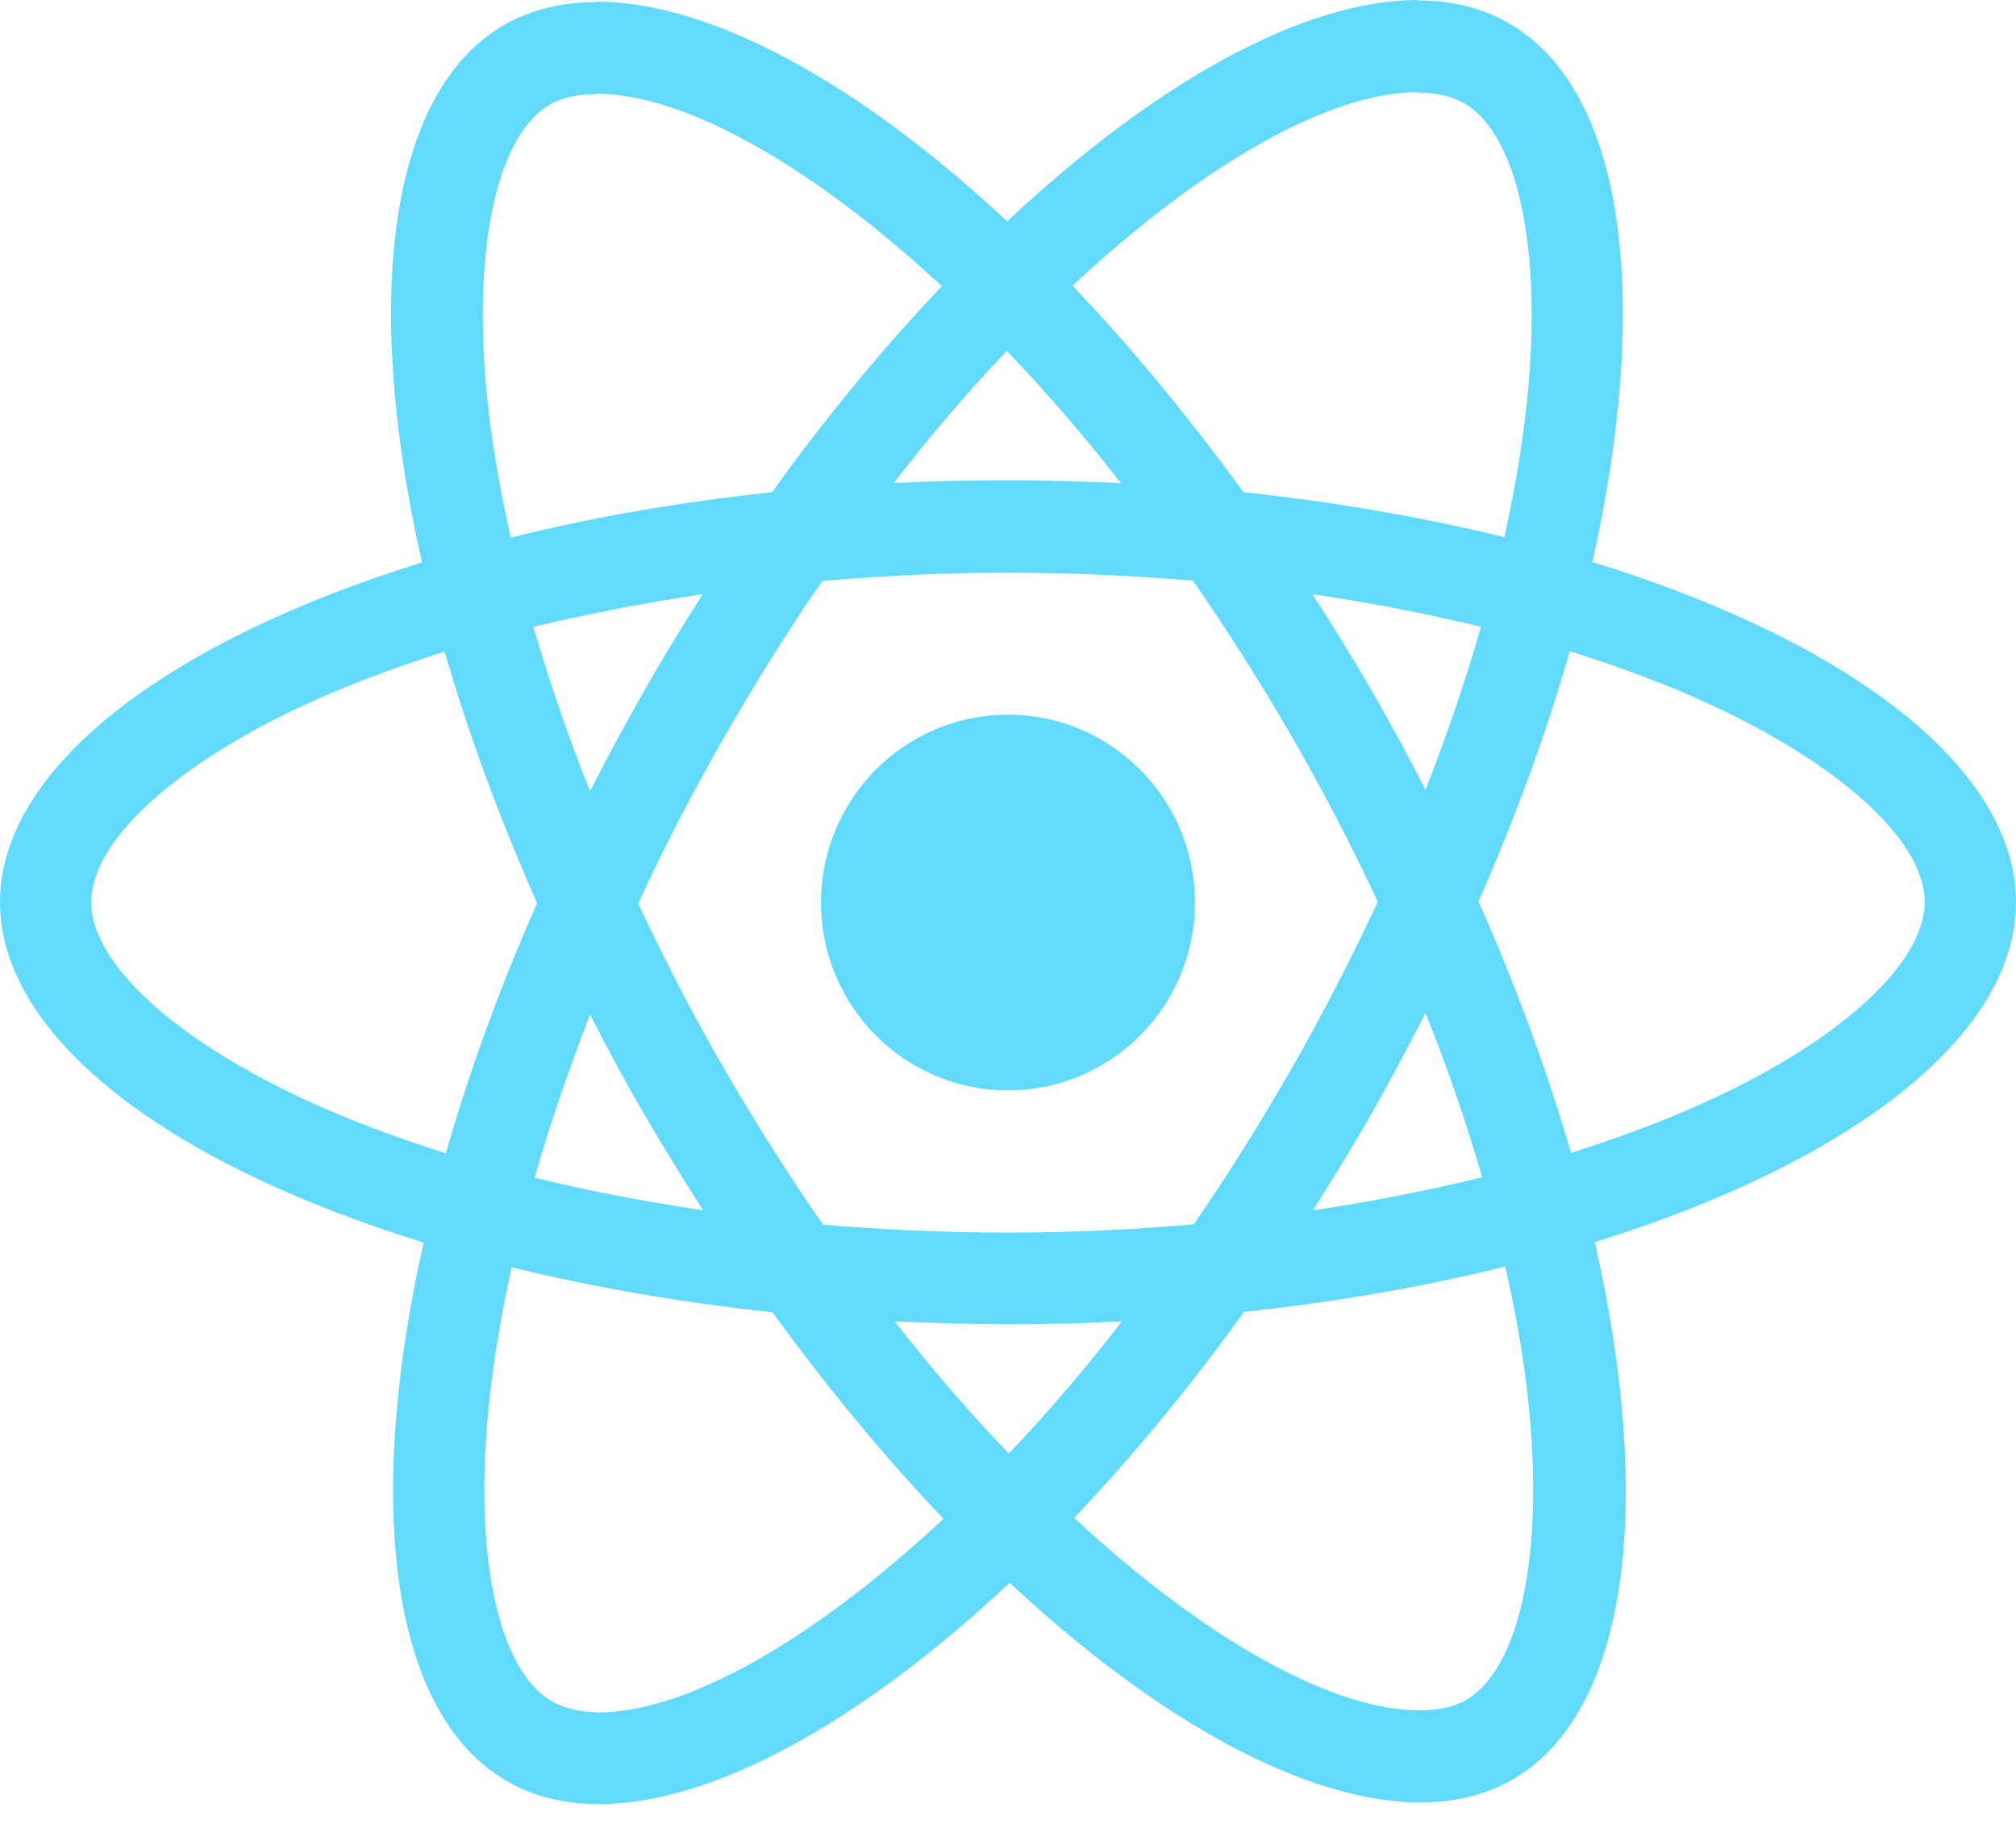
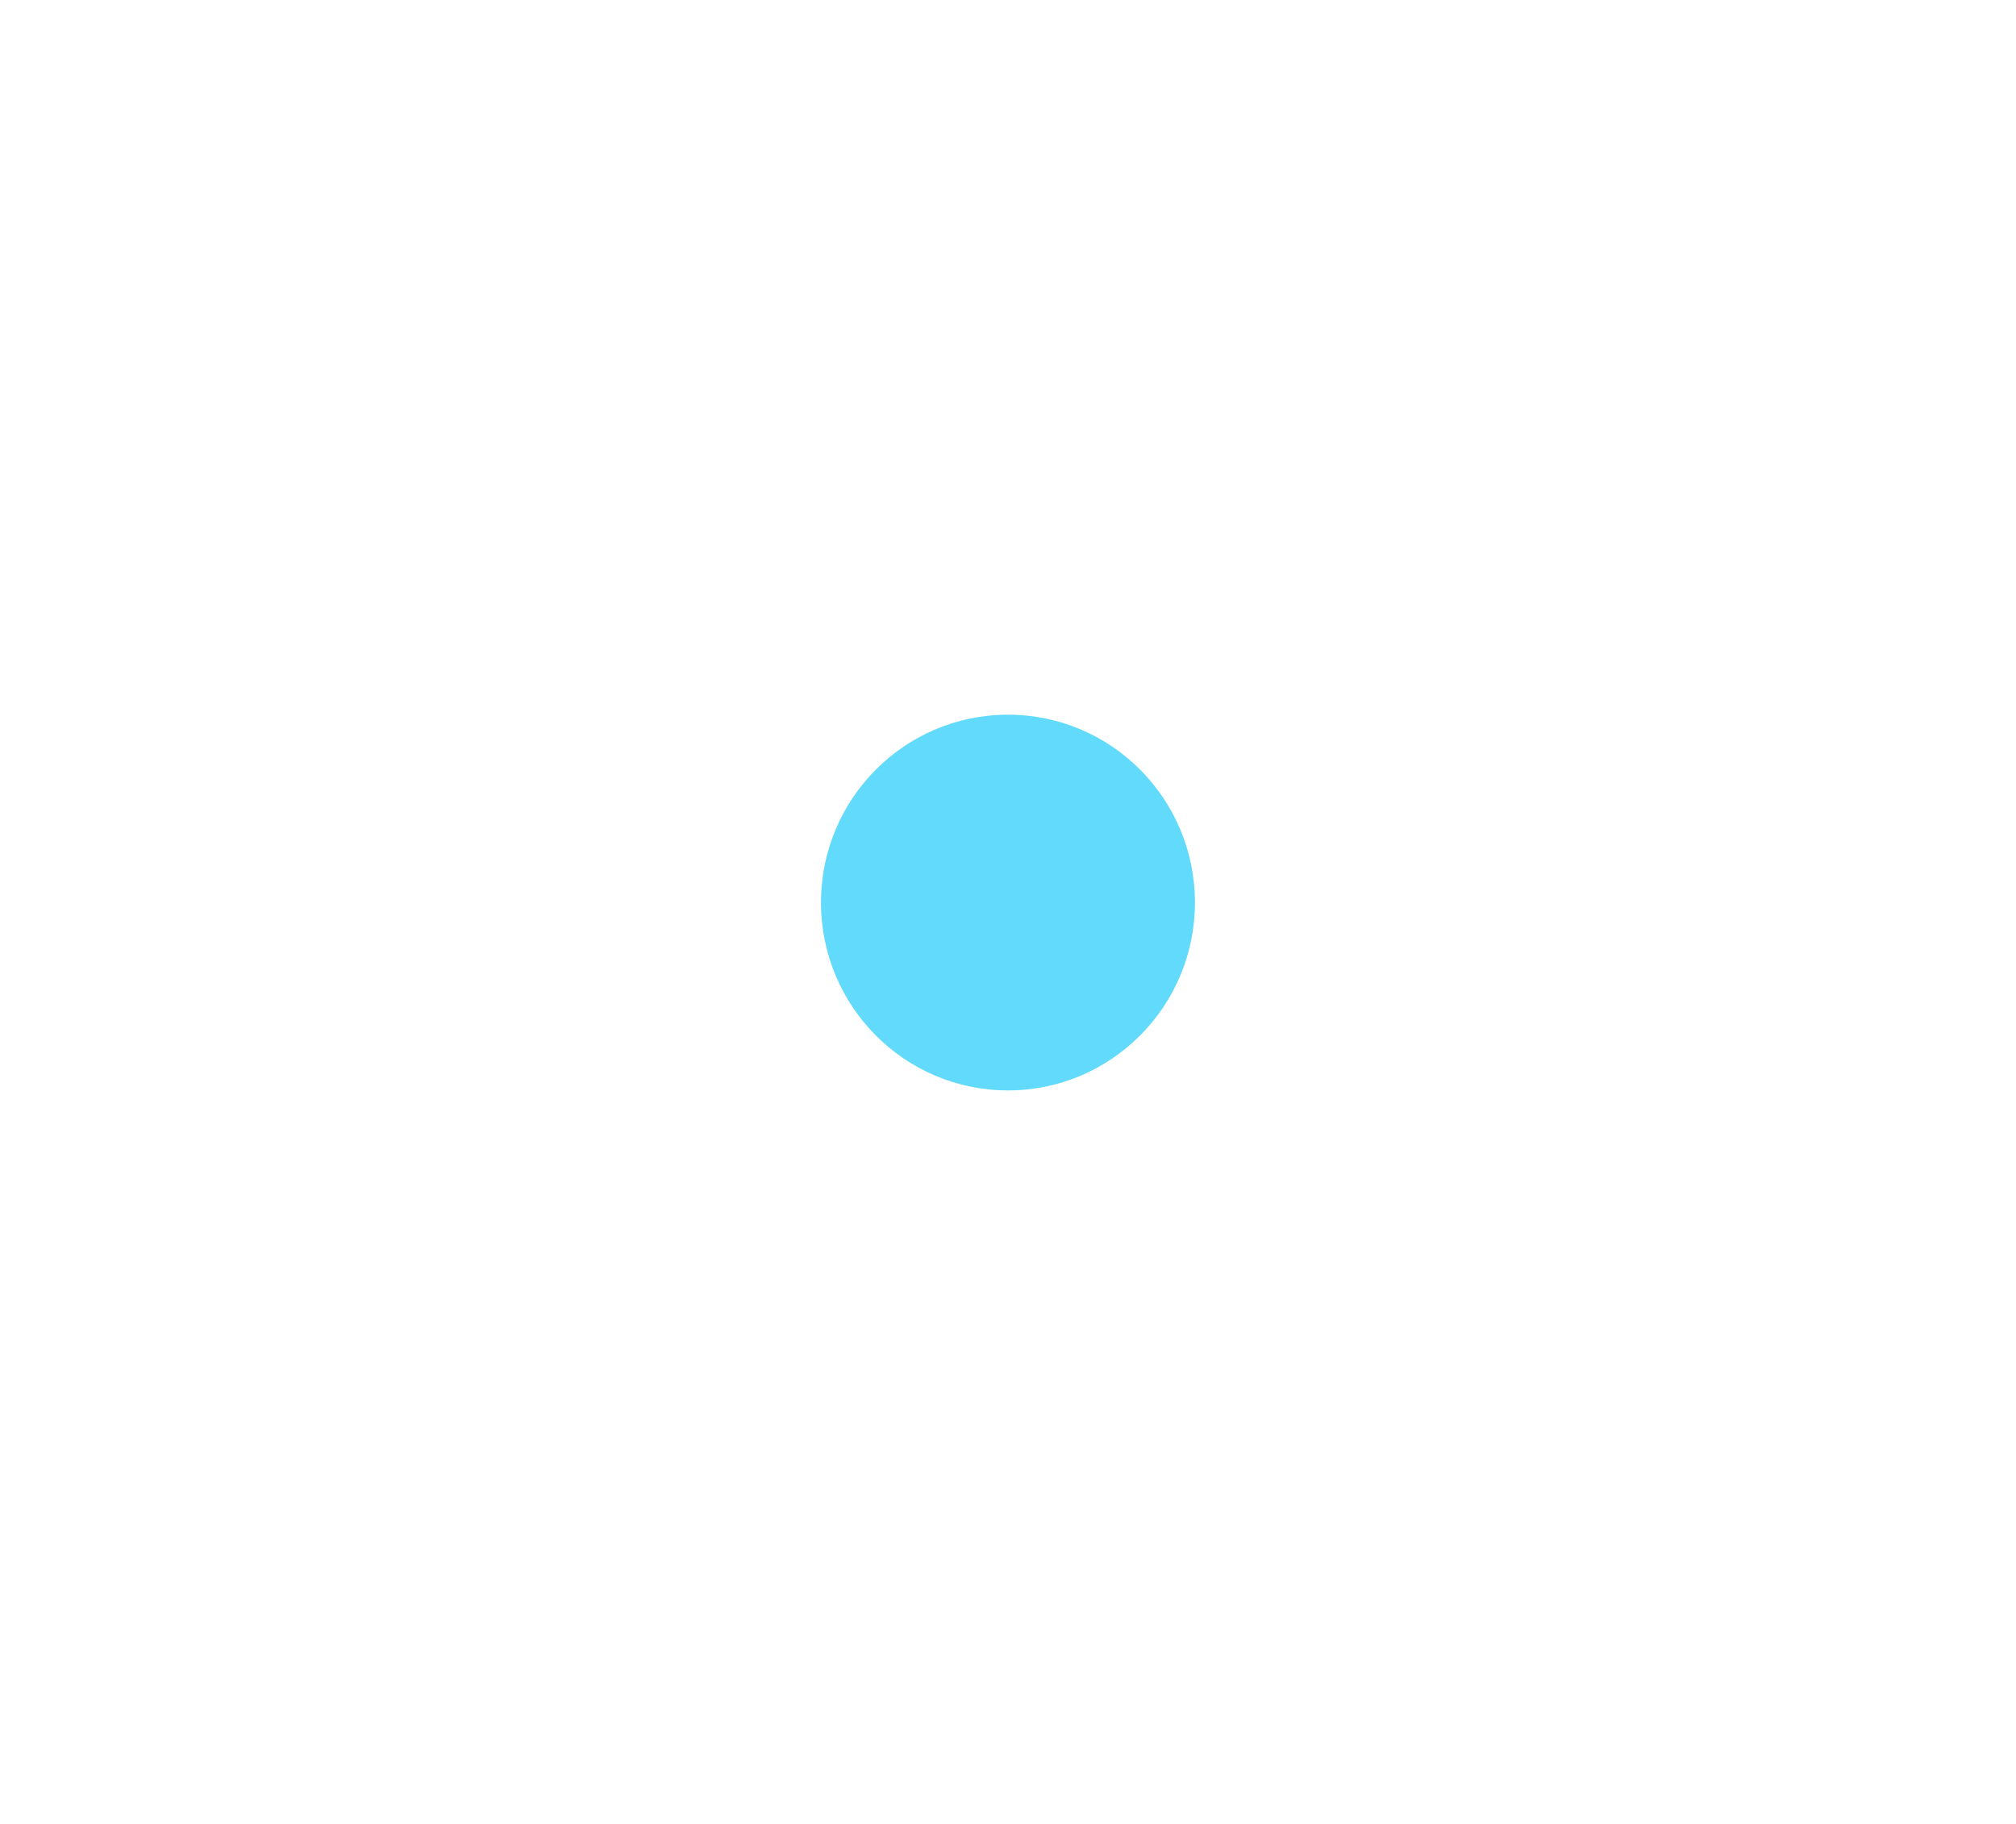
<svg xmlns="http://www.w3.org/2000/svg" width="63" height="57" viewBox="0 0 63 57" fill="none">
-   <path d="M63 28.196C63 24.002 57.774 20.028 49.761 17.563C51.61 9.356 50.788 2.826 47.166 0.736C46.332 0.245 45.356 0.013 44.29 0.013V2.891C44.881 2.891 45.356 3.007 45.754 3.226C47.5 4.233 48.258 8.065 47.667 12.995C47.526 14.208 47.295 15.485 47.013 16.789C44.495 16.169 41.747 15.692 38.858 15.382C37.125 12.995 35.327 10.827 33.516 8.93C37.702 5.02 41.632 2.878 44.303 2.878V0C40.771 0 36.149 2.529 31.474 6.917C26.8 2.555 22.177 0.052 18.646 0.052V2.929C21.304 2.929 25.246 5.059 29.433 8.943C27.635 10.84 25.837 12.995 24.129 15.382C21.227 15.692 18.479 16.169 15.962 16.802C15.666 15.511 15.448 14.259 15.294 13.059C14.691 8.13 15.435 4.297 17.169 3.278C17.554 3.045 18.055 2.942 18.646 2.942V0.065C17.567 0.065 16.591 0.297 15.744 0.787C12.135 2.878 11.326 9.394 13.188 17.576C5.201 20.054 0 24.015 0 28.196C0 32.39 5.226 36.365 13.239 38.83C11.39 47.037 12.212 53.566 15.834 55.657C16.668 56.147 17.644 56.38 18.723 56.38C22.254 56.38 26.877 53.85 31.551 49.463C36.226 53.825 40.849 56.328 44.38 56.328C45.459 56.328 46.434 56.096 47.282 55.605C50.891 53.515 51.7 46.998 49.837 38.817C57.799 36.352 63 32.377 63 28.196ZM46.281 19.589C45.805 21.254 45.215 22.97 44.547 24.686C44.02 23.654 43.468 22.622 42.865 21.589C42.274 20.557 41.645 19.55 41.016 18.57C42.839 18.841 44.598 19.176 46.281 19.589ZM40.399 33.332C39.397 35.075 38.37 36.726 37.304 38.262C35.391 38.43 33.452 38.52 31.5 38.52C29.561 38.52 27.622 38.43 25.721 38.275C24.656 36.739 23.615 35.1 22.614 33.371C21.638 31.681 20.752 29.964 19.943 28.235C20.739 26.506 21.638 24.776 22.601 23.086C23.603 21.344 24.63 19.692 25.696 18.157C27.609 17.989 29.548 17.898 31.5 17.898C33.439 17.898 35.378 17.989 37.279 18.144C38.344 19.679 39.385 21.318 40.386 23.047C41.362 24.738 42.248 26.454 43.057 28.183C42.248 29.913 41.362 31.642 40.399 33.332ZM44.547 31.655C45.221 33.337 45.812 35.051 46.319 36.791C44.637 37.203 42.865 37.552 41.028 37.823C41.657 36.83 42.287 35.81 42.878 34.765C43.468 33.733 44.02 32.687 44.547 31.655ZM31.526 45.424C30.331 44.185 29.137 42.804 27.956 41.294C29.111 41.346 30.293 41.385 31.487 41.385C32.694 41.385 33.889 41.359 35.057 41.294C33.955 42.734 32.776 44.112 31.526 45.424ZM21.972 37.823C20.148 37.552 18.389 37.217 16.707 36.804C17.182 35.139 17.773 33.423 18.44 31.706C18.967 32.739 19.519 33.771 20.122 34.803C20.726 35.836 21.343 36.842 21.972 37.823ZM31.462 10.969C32.656 12.208 33.85 13.588 35.031 15.098C33.876 15.047 32.694 15.008 31.5 15.008C30.293 15.008 29.099 15.034 27.93 15.098C29.032 13.659 30.211 12.28 31.462 10.969ZM21.959 18.57C21.329 19.563 20.7 20.583 20.11 21.628C19.519 22.66 18.967 23.693 18.44 24.725C17.766 23.043 17.175 21.329 16.668 19.589C18.35 19.189 20.122 18.841 21.959 18.57ZM10.337 34.726C5.791 32.777 2.851 30.223 2.851 28.196C2.851 26.17 5.791 23.602 10.337 21.667C11.442 21.189 12.649 20.763 13.895 20.363C14.626 22.892 15.589 25.525 16.784 28.222C15.602 30.906 14.652 33.526 13.933 36.042C12.662 35.642 11.455 35.203 10.337 34.726ZM17.246 53.166C15.5 52.16 14.742 48.327 15.333 43.398C15.474 42.185 15.705 40.907 15.988 39.604C18.505 40.223 21.253 40.701 24.142 41.011C25.875 43.398 27.673 45.566 29.484 47.463C25.298 51.373 21.368 53.515 18.697 53.515C18.119 53.502 17.631 53.386 17.246 53.166ZM47.706 43.333C48.309 48.263 47.565 52.095 45.831 53.115C45.446 53.347 44.945 53.45 44.354 53.45C41.696 53.45 37.754 51.321 33.568 47.437C35.365 45.54 37.163 43.385 38.871 40.998C41.773 40.688 44.521 40.21 47.038 39.578C47.334 40.882 47.565 42.133 47.706 43.333ZM52.65 34.726C51.545 35.203 50.338 35.63 49.093 36.029C48.361 33.5 47.398 30.868 46.203 28.171C47.385 25.486 48.335 22.867 49.054 20.35C50.326 20.75 51.532 21.189 52.663 21.667C57.209 23.615 60.149 26.17 60.149 28.196C60.136 30.223 57.196 32.79 52.65 34.726Z" fill="#61DAFB" />
  <ellipse cx="31.499" cy="28.206" rx="5.843" ry="5.871" fill="#61DAFB" />
</svg>